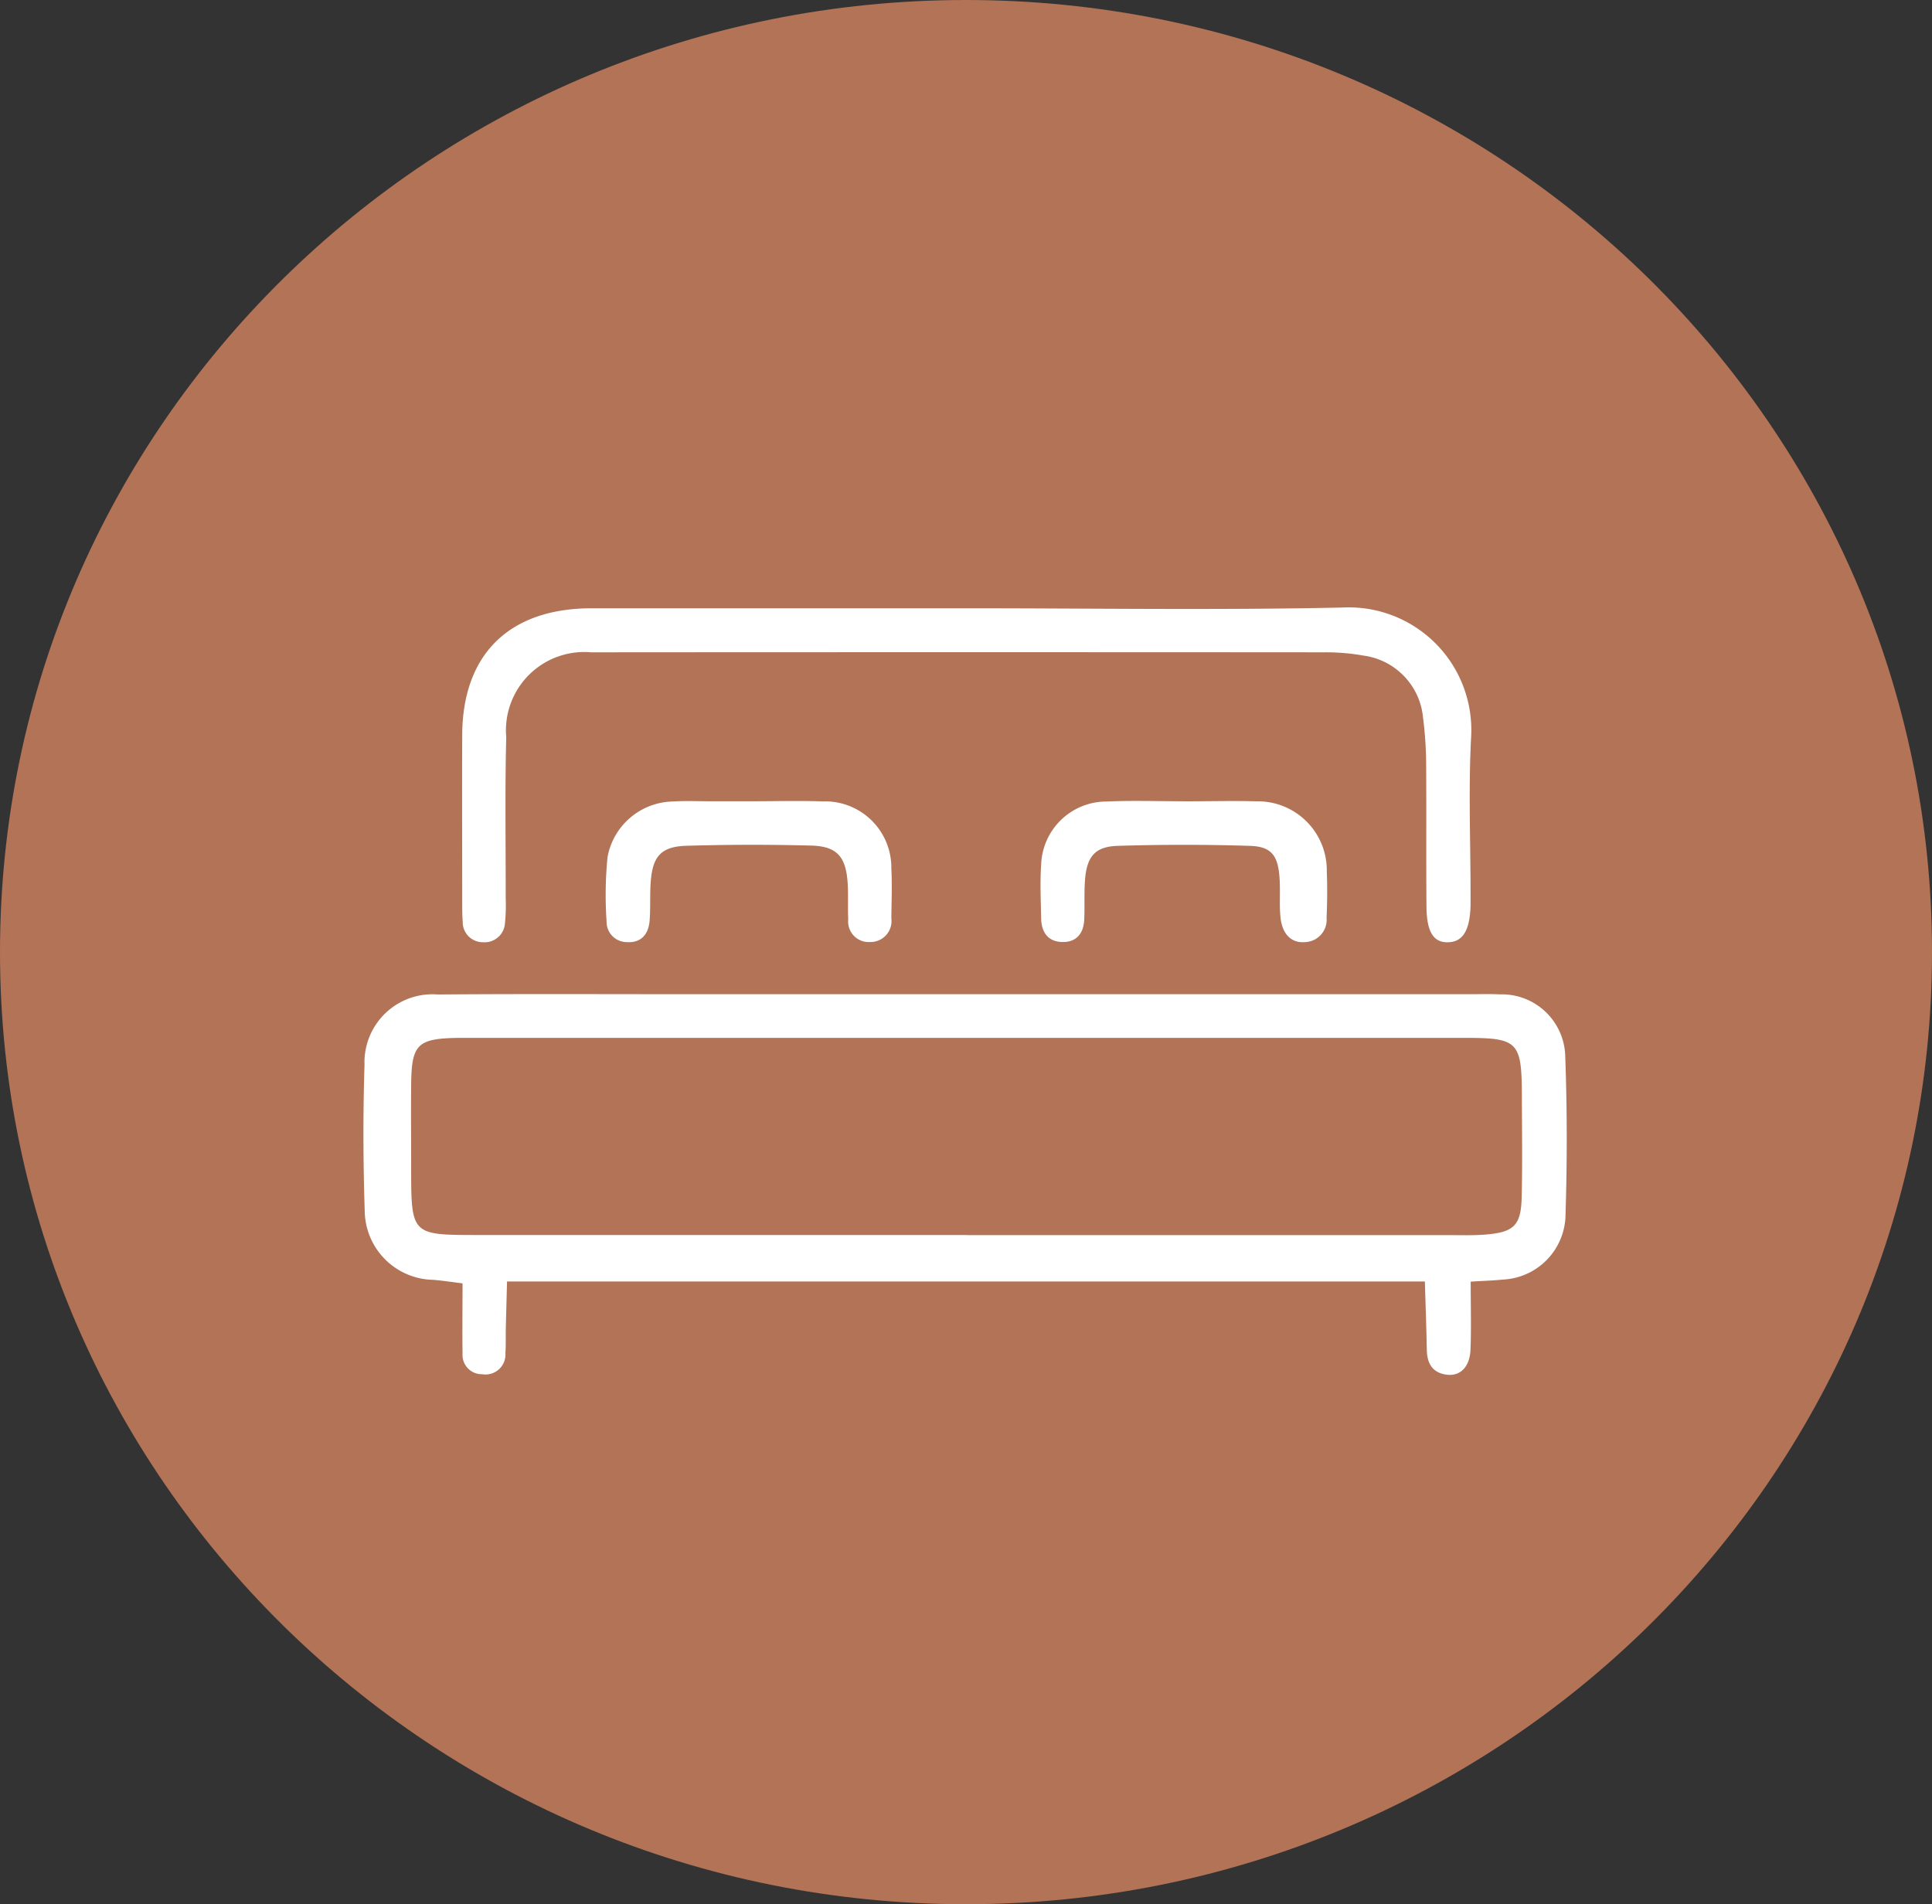
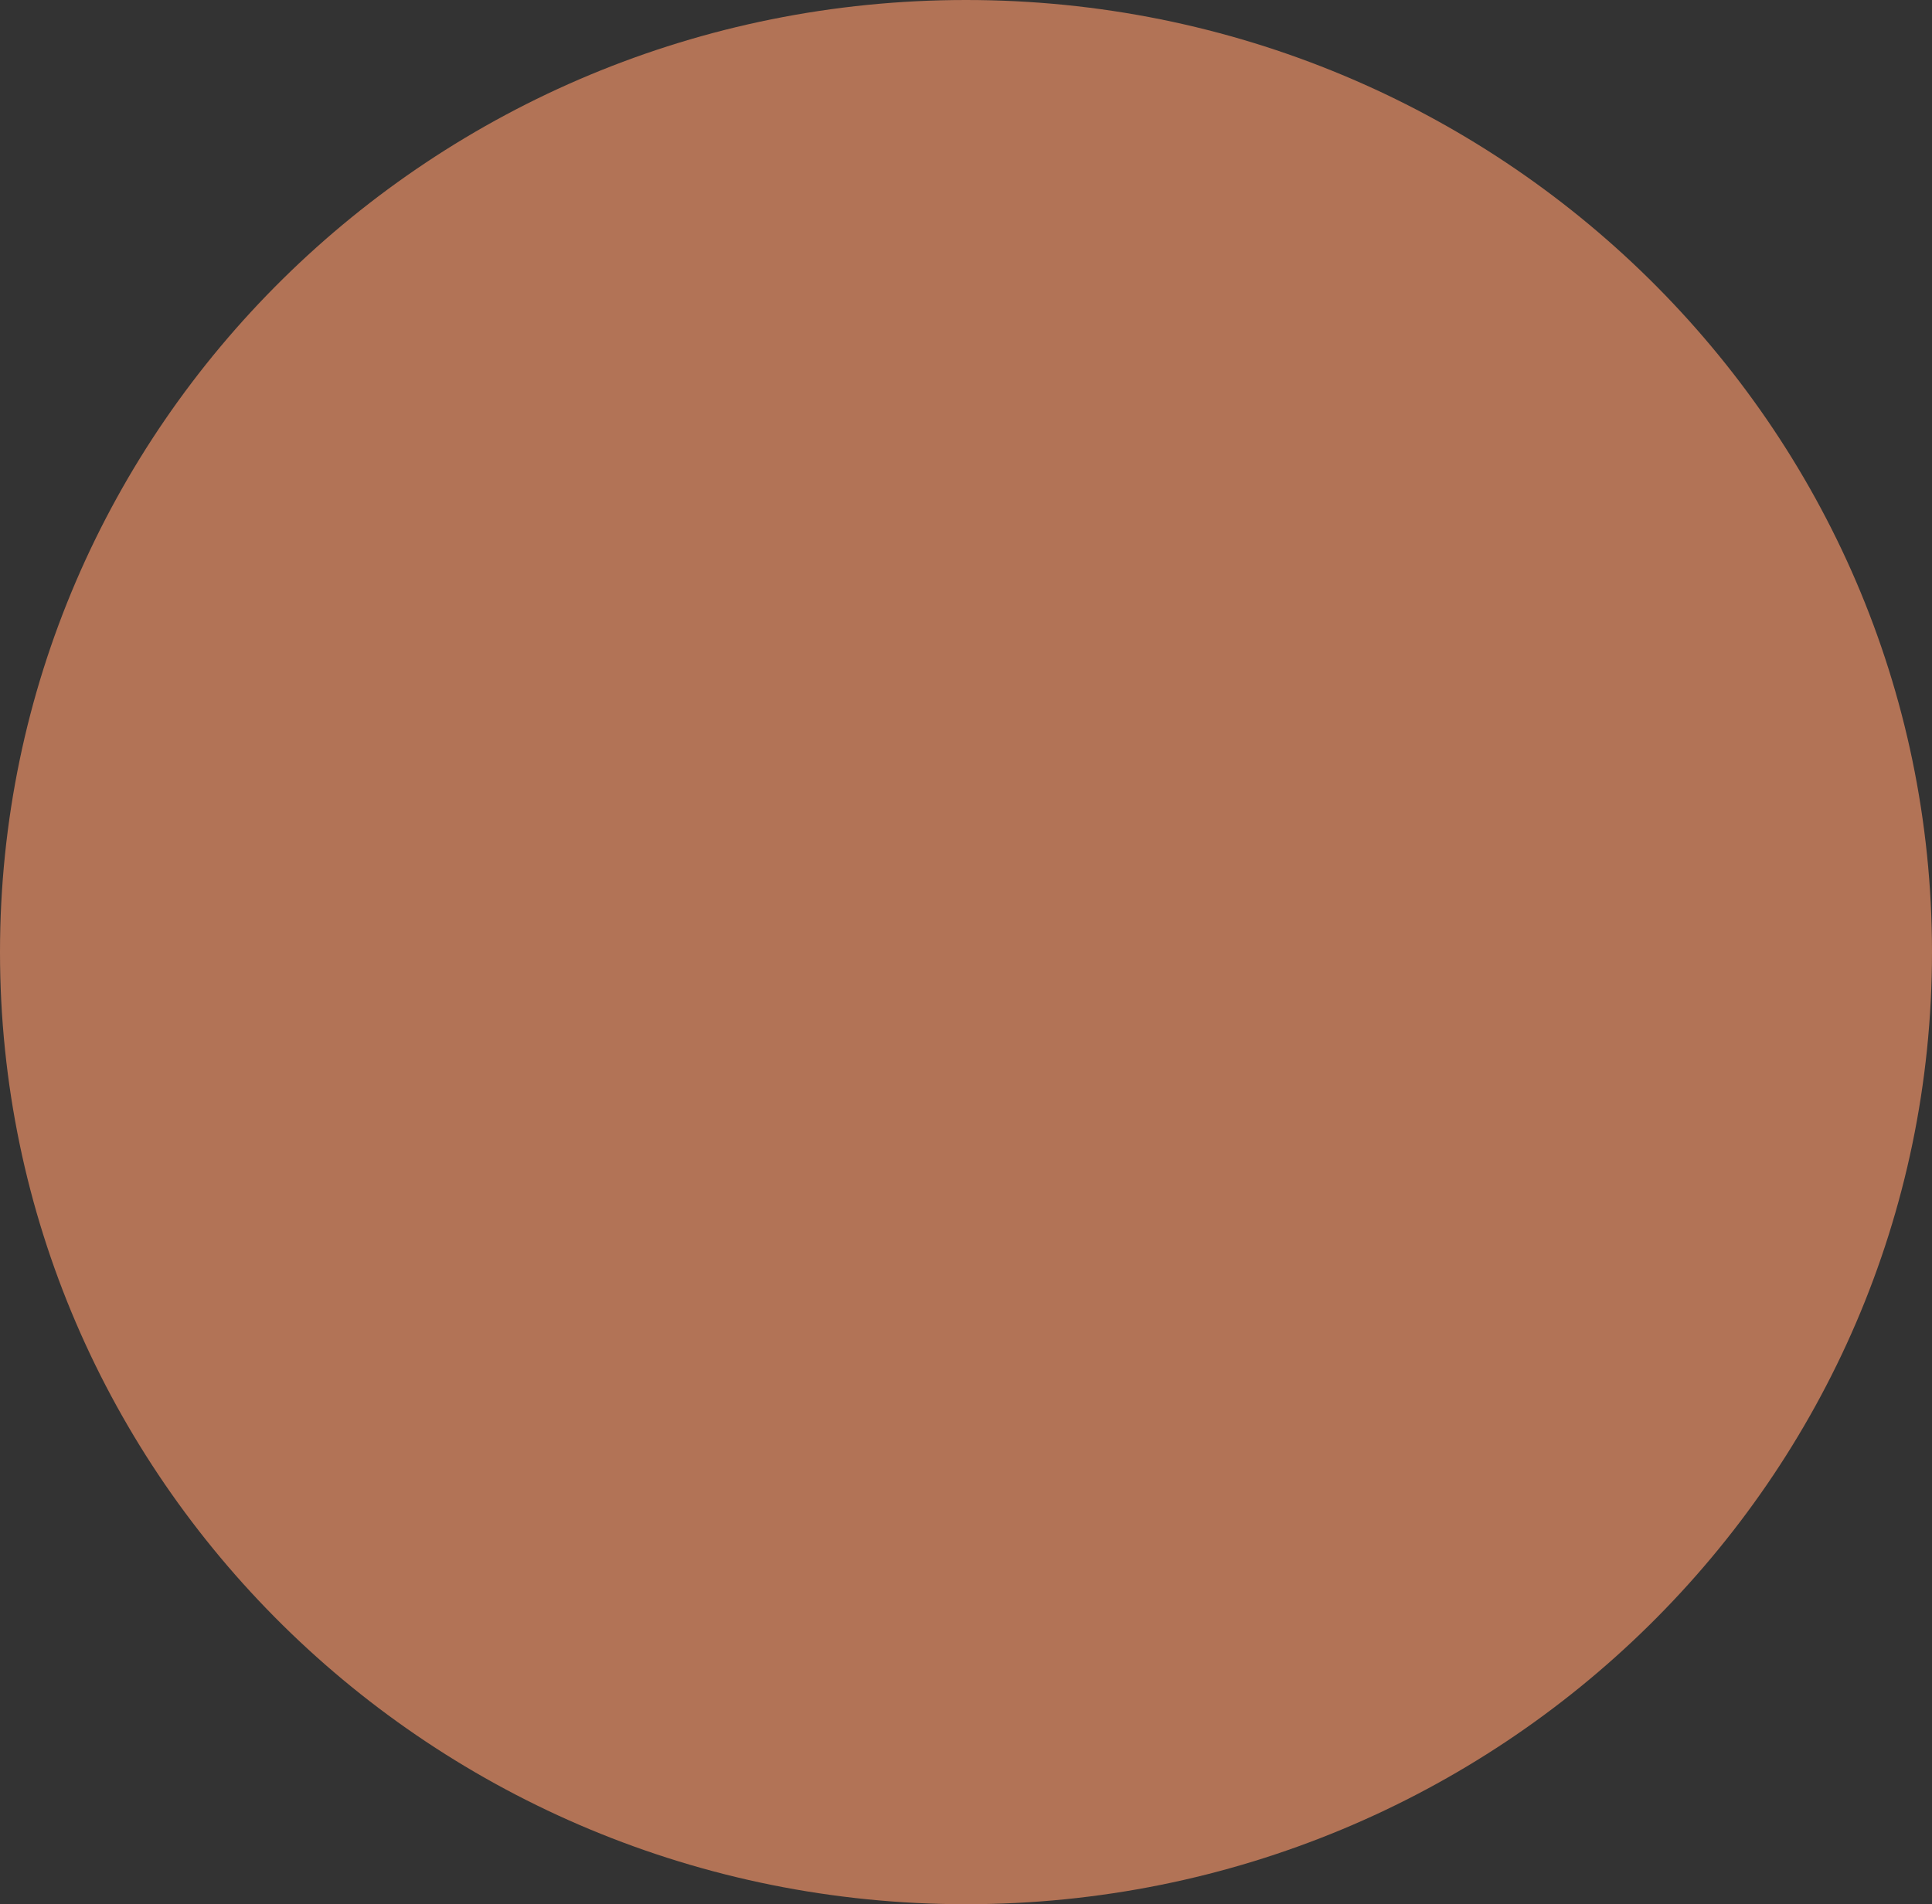
<svg xmlns="http://www.w3.org/2000/svg" width="70" height="69" viewBox="0 0 70 69">
  <rect x="0" y="0" width="70" height="69" fill="#333333" stroke="none" />
  <defs>
    <clipPath id="clip-path">
-       <rect id="Rectangle_888" data-name="Rectangle 888" width="43.608" height="27.806" fill="#fff" />
-     </clipPath>
+       </clipPath>
  </defs>
  <g id="roupa-de-cama" transform="translate(-0.305)">
    <path id="Path_205" data-name="Path 205" d="M35,0C54.33,0,70,15.446,70,34.5S54.33,69,35,69,0,53.554,0,34.5,15.67,0,35,0Z" transform="translate(0.305)" fill="#b27356" />
    <g id="Group_159" data-name="Group 159" transform="translate(13.469 22.013)">
      <g id="Group_157" data-name="Group 157">
        <g id="Group_156" data-name="Group 156" clip-path="url(#clip-path)">
          <path id="Path_48" data-name="Path 48" d="M40.122,117c0,.922.024,1.7-.008,2.468-.025.613-.369.959-.852.9-.516-.061-.721-.4-.73-.9-.015-.808-.045-1.615-.07-2.477H5.207c-.016.6-.031,1.142-.044,1.688-.007.3.006.605-.015.906a.723.723,0,0,1-.838.766.7.7,0,0,1-.715-.756c-.013-.815,0-1.631,0-2.537-.4-.05-.73-.1-1.057-.128a2.527,2.527,0,0,1-2.487-2.482c-.058-1.769-.064-3.542-.008-5.311A2.465,2.465,0,0,1,2.7,106.59c2.98-.024,5.959-.01,8.939-.01h28.5c.346,0,.692-.012,1.036.006a2.3,2.3,0,0,1,2.373,2.254c.071,1.941.07,3.887.007,5.828a2.382,2.382,0,0,1-2.269,2.253c-.336.035-.674.044-1.17.075m-18.241-1.686H39.36c.432,0,.865.015,1.294-.02,1.039-.085,1.291-.329,1.316-1.36.029-1.208.01-2.417.007-3.625-.006-2.024-.122-2.143-2.106-2.143H4.136c-.216,0-.432,0-.647,0-1.531.02-1.742.218-1.756,1.7-.01.992,0,1.985,0,2.978,0,2.464,0,2.465,2.412,2.466H21.881" transform="translate(0 -92.568)" fill="#fff" />
          <path id="Path_49" data-name="Path 49" d="M45.5.028c4.535,0,9.072.071,13.6-.027a4.443,4.443,0,0,1,4.666,4.7c-.1,1.9-.019,3.8-.02,5.7,0,.13,0,.259,0,.389-.023.927-.289,1.346-.848,1.34-.5,0-.741-.389-.749-1.282-.015-1.684,0-3.369-.011-5.053a13.983,13.983,0,0,0-.114-1.807,2.5,2.5,0,0,0-2.16-2.246,7.723,7.723,0,0,0-1.415-.118q-13.087-.009-26.173,0c-.13,0-.259,0-.389,0A2.839,2.839,0,0,0,28.807,4.7c-.05,1.942-.015,3.887-.02,5.83a6.29,6.29,0,0,1-.026.905.738.738,0,0,1-.794.694.728.728,0,0,1-.737-.748c-.02-.258-.018-.518-.018-.777,0-1.987-.009-3.973,0-5.96C27.215,1.7,28.909.03,31.9.028q6.8,0,13.6,0" transform="translate(-23.629 0)" fill="#fff" />
          <path id="Path_50" data-name="Path 50" d="M191.9,53.353c.864,0,1.729-.024,2.592,0a2.5,2.5,0,0,1,2.544,2.545c.024.56.015,1.124-.007,1.684a.808.808,0,0,1-.775.872c-.487.047-.829-.272-.895-.89-.049-.471,0-.951-.034-1.424-.054-.824-.294-1.149-1.074-1.173q-2.395-.075-4.793,0c-.826.026-1.119.393-1.183,1.244-.035.473-.006.95-.027,1.425-.022.5-.278.828-.8.815s-.753-.364-.761-.86c-.011-.648-.045-1.3,0-1.943a2.369,2.369,0,0,1,2.364-2.288c.948-.042,1.9-.008,2.851-.009" transform="translate(-162.128 -46.33)" fill="#fff" />
-           <path id="Path_51" data-name="Path 51" d="M72.126,53.355c.862,0,1.725-.025,2.586.005A2.4,2.4,0,0,1,77.2,55.784c.031.6.007,1.207,0,1.81a.759.759,0,0,1-.762.861.744.744,0,0,1-.8-.815c-.019-.43.006-.863-.019-1.292-.057-.979-.381-1.363-1.323-1.387q-2.261-.06-4.525.007c-.907.028-1.216.381-1.287,1.282-.037.472-.006.949-.041,1.421-.037.494-.3.823-.827.788a.736.736,0,0,1-.734-.759,14.005,14.005,0,0,1,.035-2.322,2.458,2.458,0,0,1,2.359-2.015c.472-.029.948-.007,1.422-.008h1.423" transform="translate(-58.069 -46.334)" fill="#fff" />
        </g>
      </g>
    </g>
  </g>
</svg>